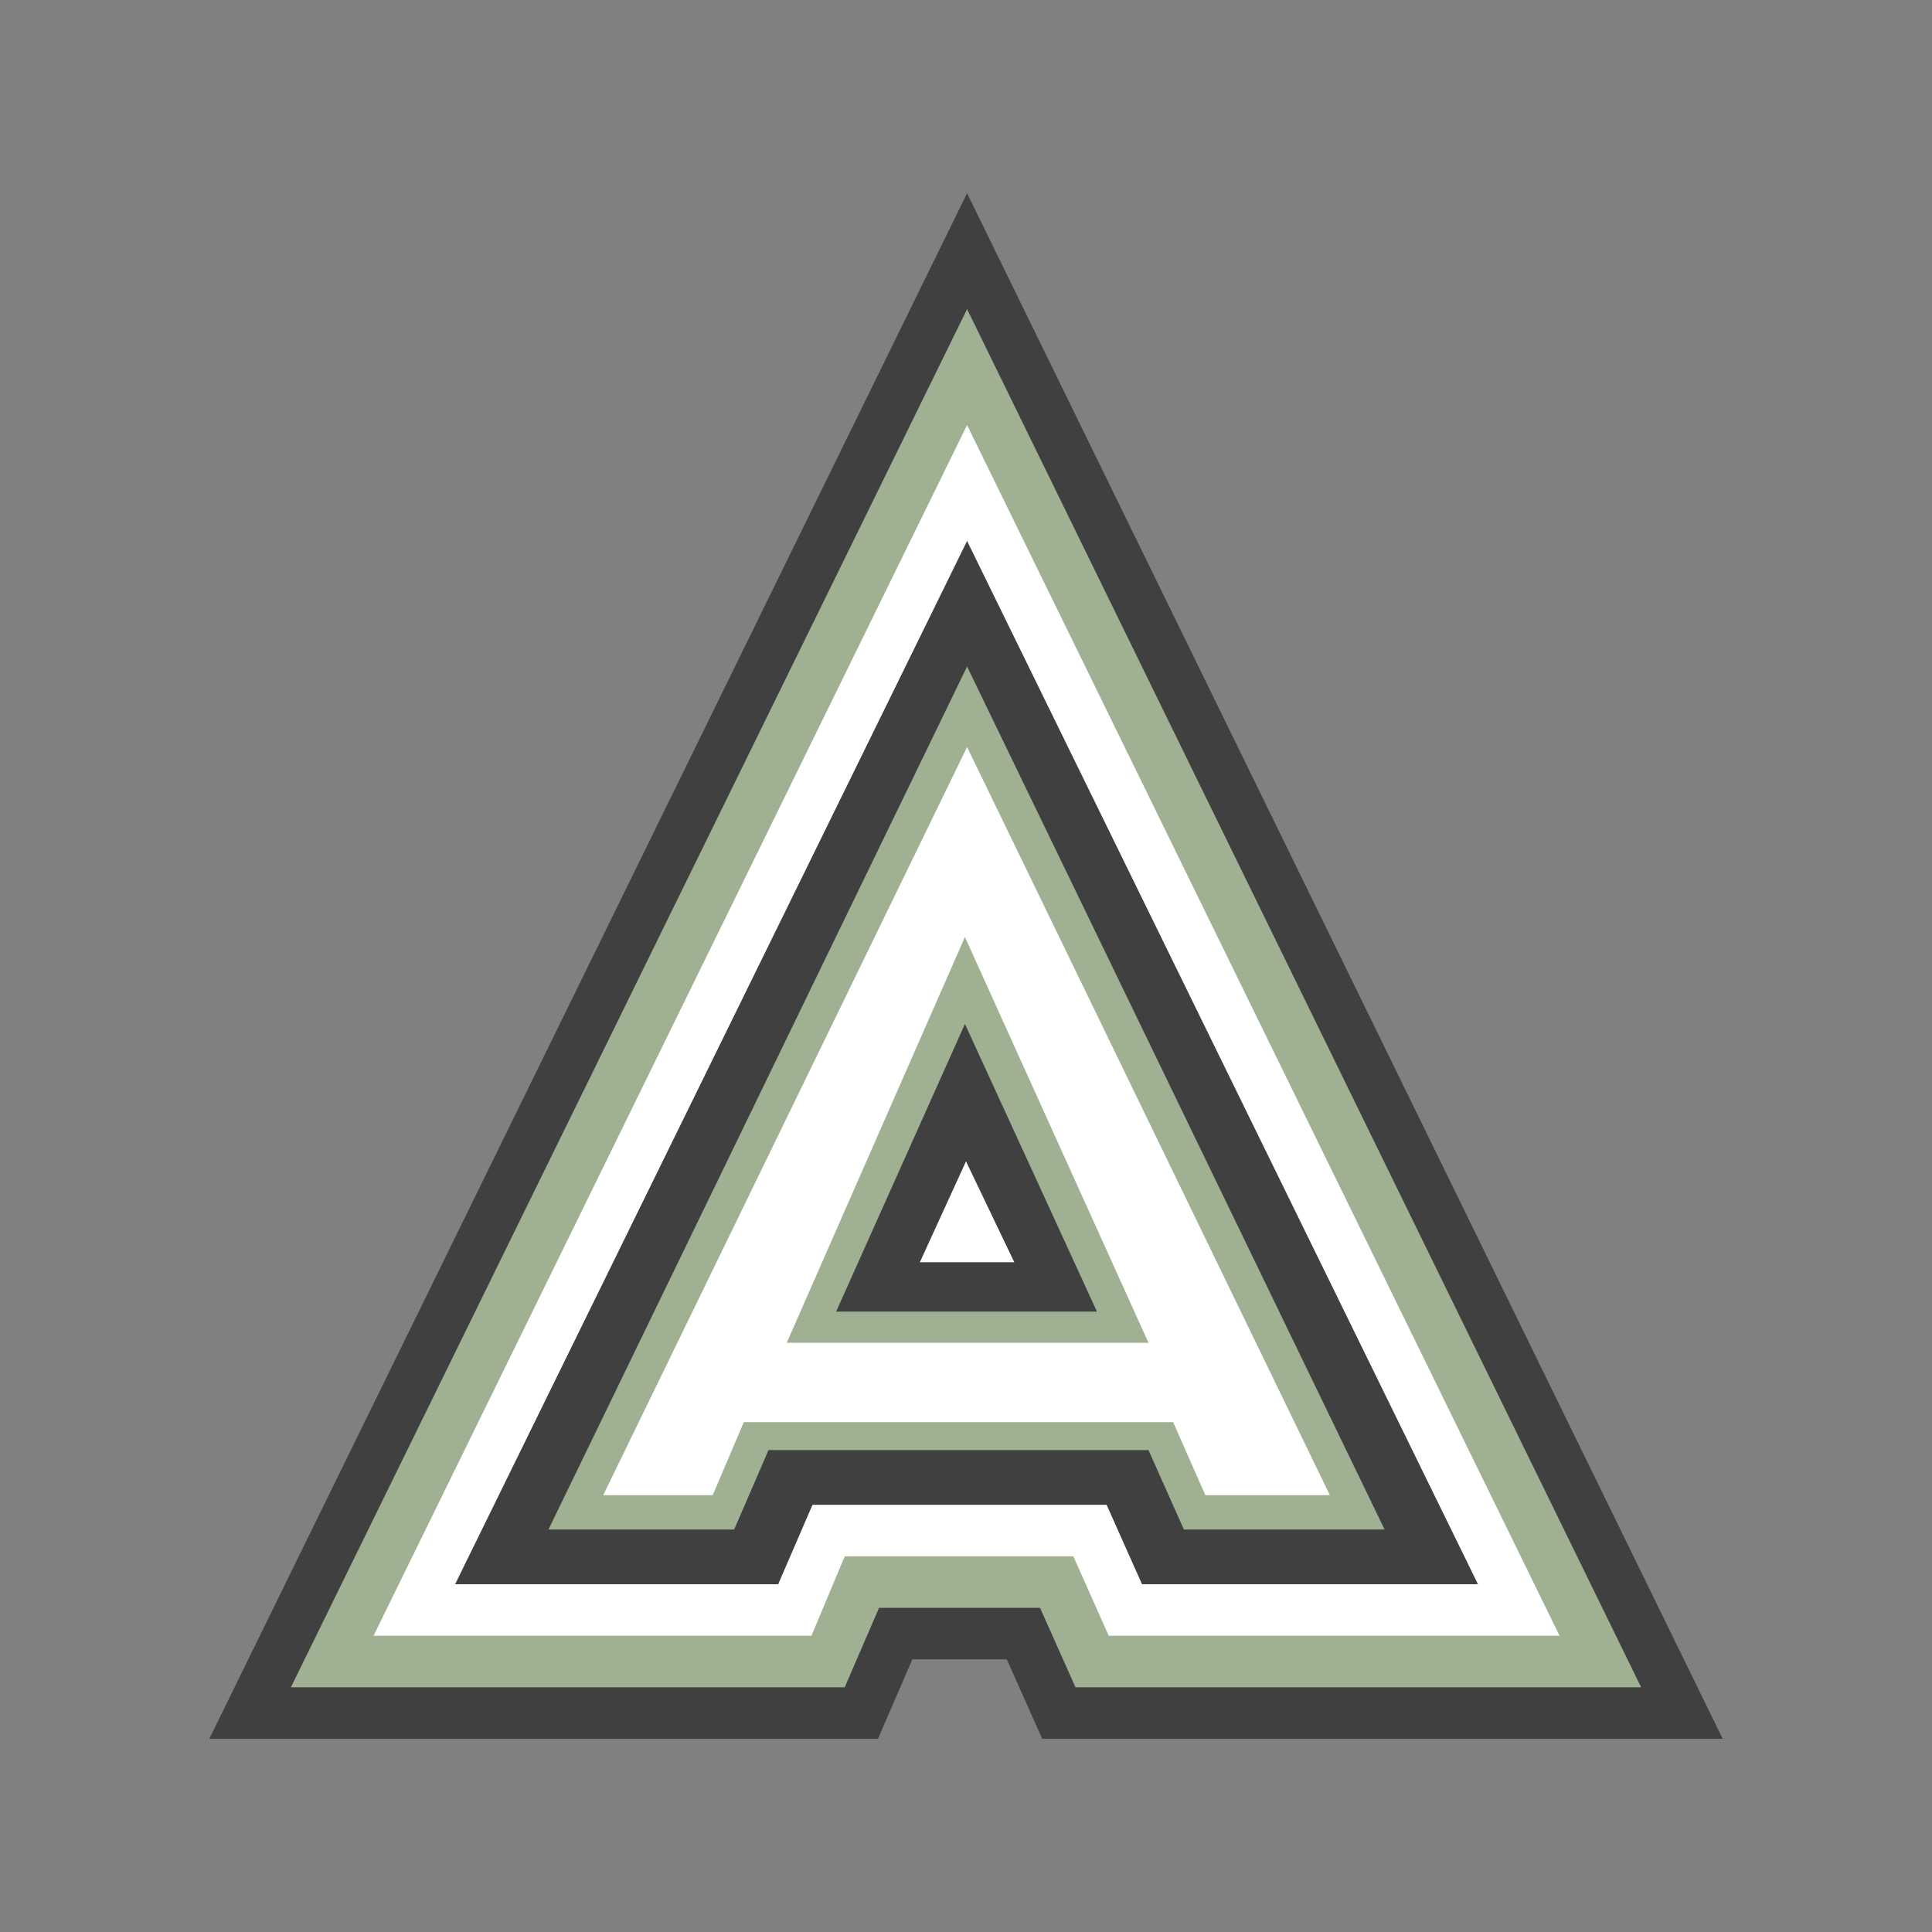
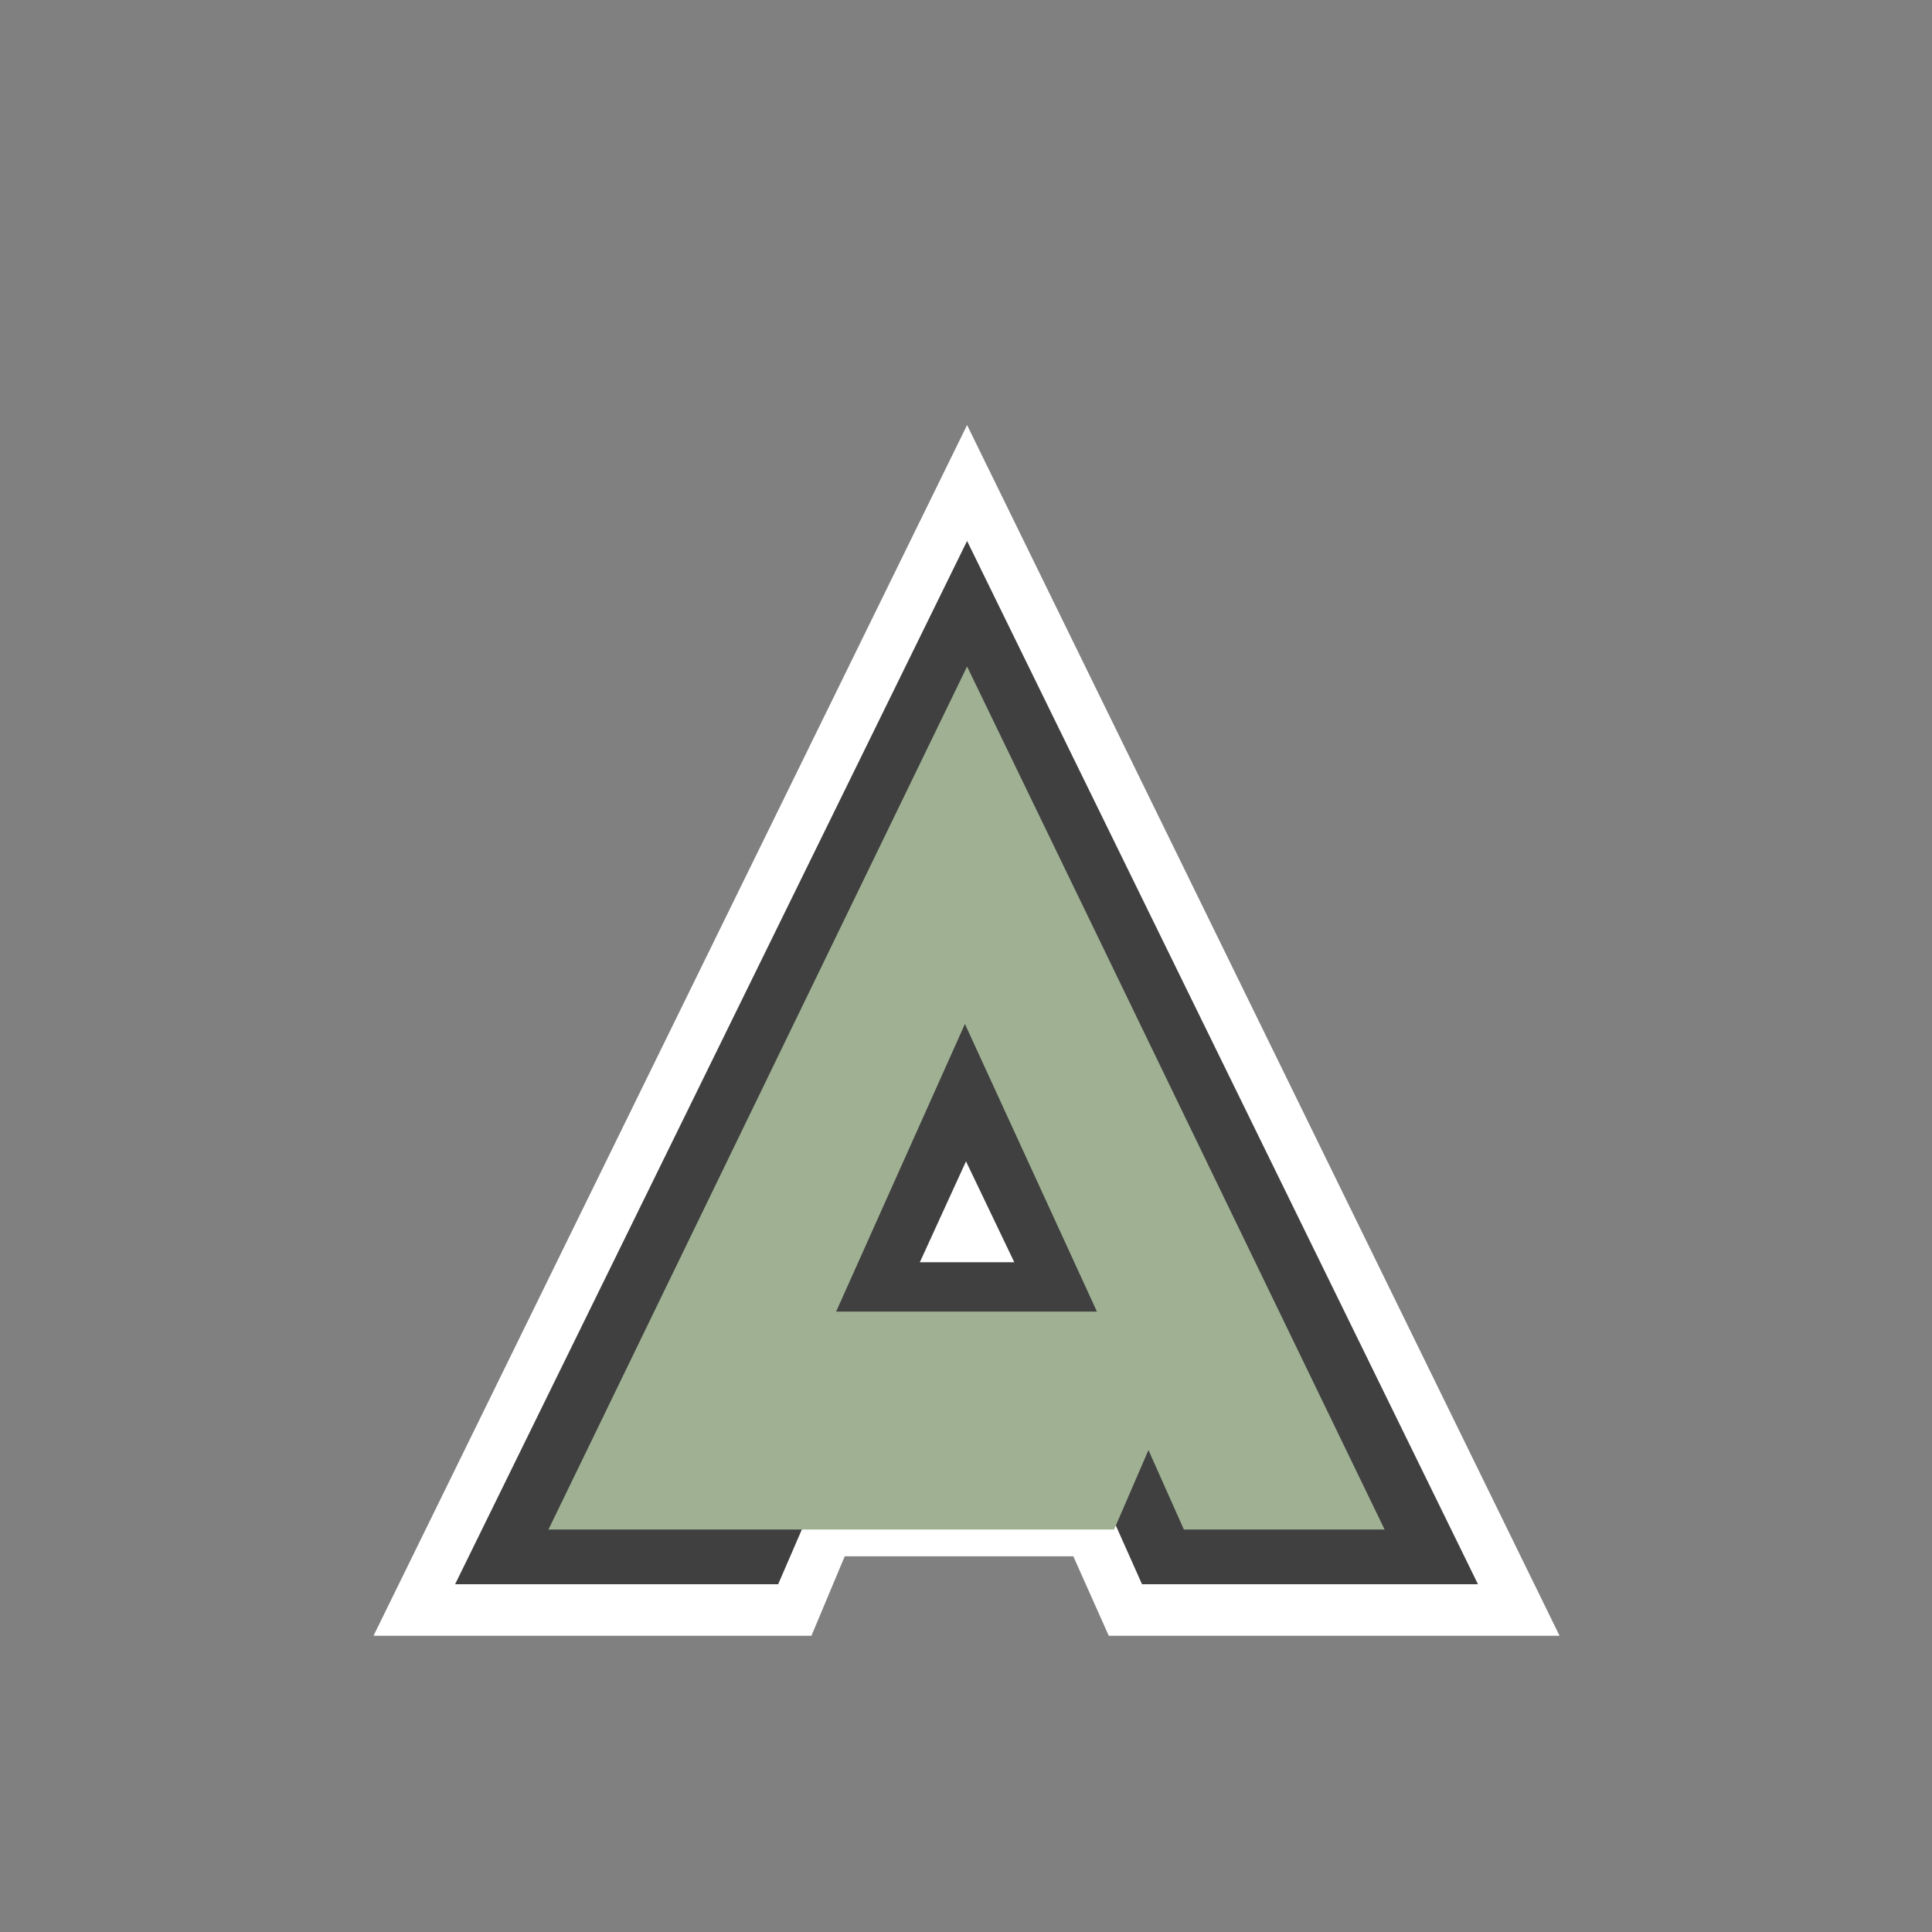
<svg xmlns="http://www.w3.org/2000/svg" version="1.1" id="Layer_1" x="0px" y="0px" viewBox="0 0 180 180" style="enable-background:new 0 0 180 180;" xml:space="preserve">
  <rect x="0" y="0" width="180" height="180" fill="#808080" stroke="none" />
  <style type="text/css">
	.st0{fill:#404041;}
	.st1{fill:#9FB192;}
	.st2{fill:#FFFFFF;}
</style>
-   <polygon class="st0" points="97.1,162 93.8,154.6 85,154.6 81.8,162 19.5,162 90.1,18 160.5,162 " />
-   <polygon class="st1" points="100.2,157.2 96.9,149.8 81.9,149.8 78.7,157.2 27.1,157.2 90.1,28.8 152.9,157.2 " />
  <polygon class="st2" points="103.3,152.4 100,145 78.7,145 75.6,152.4 34.8,152.4 90.1,39.6 145.3,152.4 " />
  <path class="st0" d="M85.7,117.6l4.3-9.4l4.5,9.4H85.7z M90.1,50.4l-47.7,97.2h30.1l3.2-7.4h27.4l3.3,7.4h31.3L90.1,50.4z" />
-   <path class="st1" d="M102.2,122.2L89.9,95.4l-12,26.8H102.2z M110.3,142.5l-3.3-7.4H71.6l-3.2,7.4H51.1l39-80.4l38.9,80.4H110.3z" />
-   <path class="st2" d="M107,125.1L89.9,87.3l-16.6,37.8H107z M112.3,139.3l-3-6.8h-40l-2.9,6.8H56.2l33.9-69.7l33.8,69.7H112.3z" />
+   <path class="st1" d="M102.2,122.2L89.9,95.4l-12,26.8H102.2z M110.3,142.5l-3.3-7.4l-3.2,7.4H51.1l39-80.4l38.9,80.4H110.3z" />
</svg>